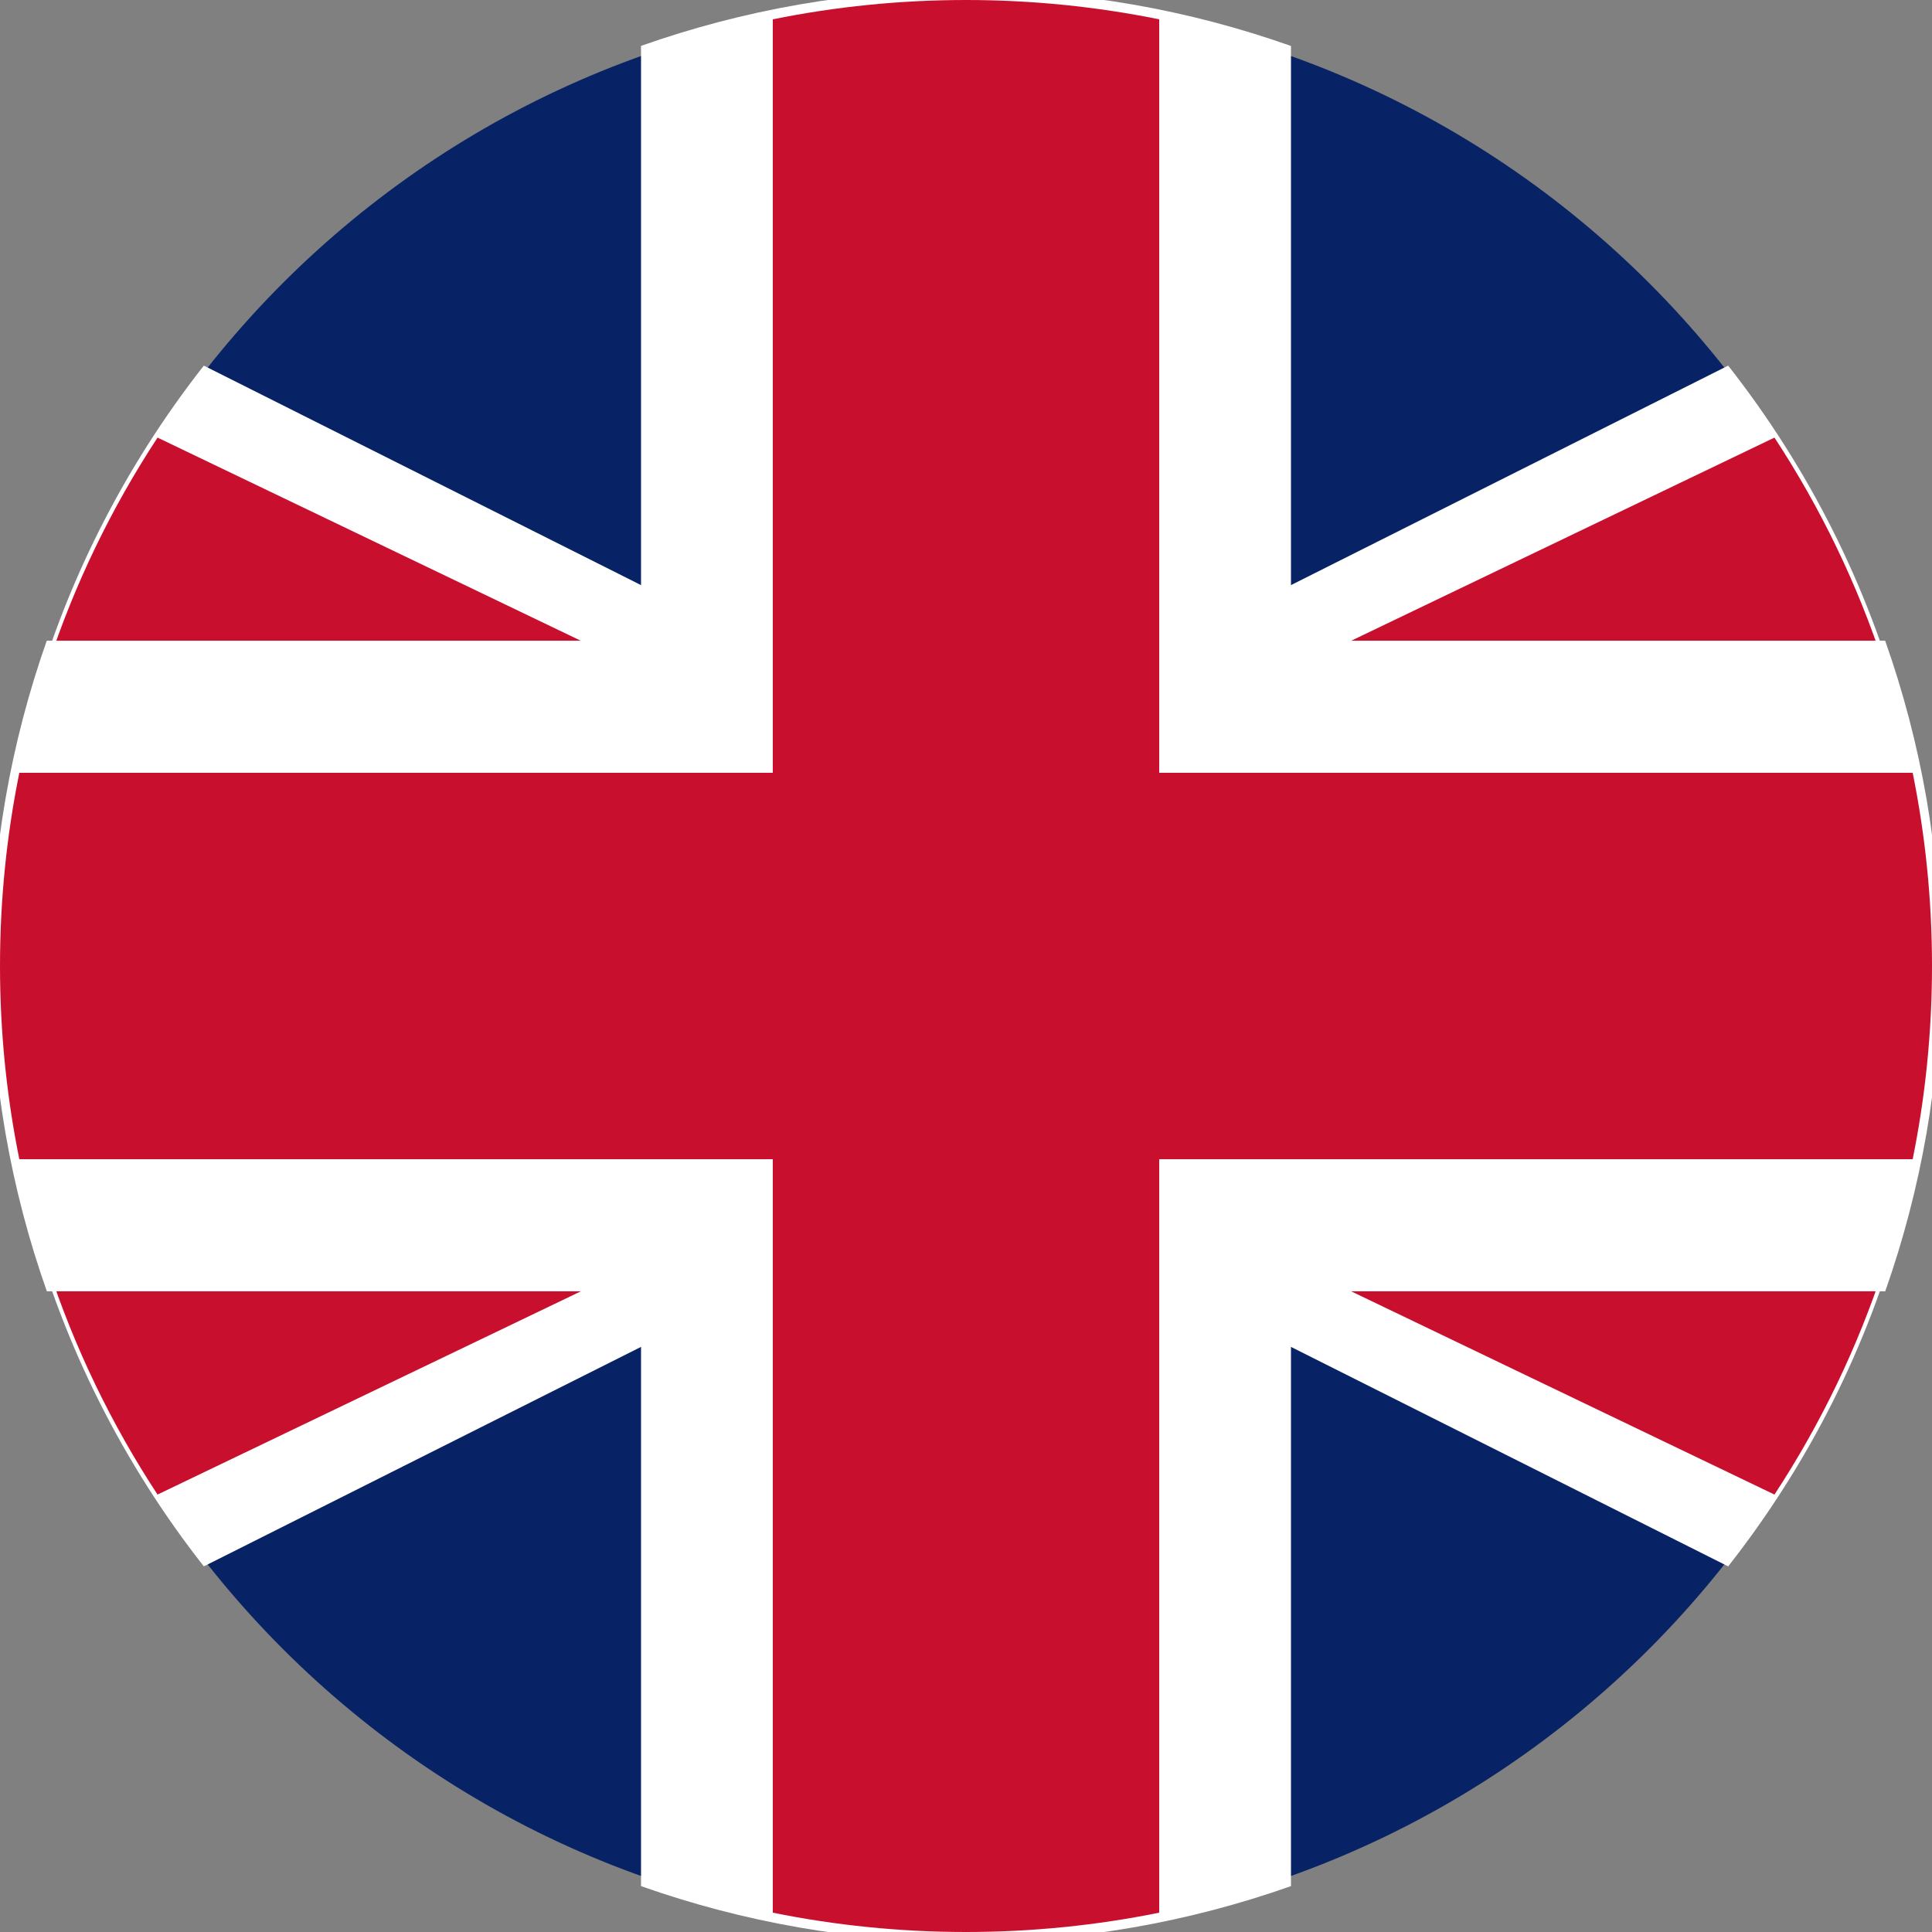
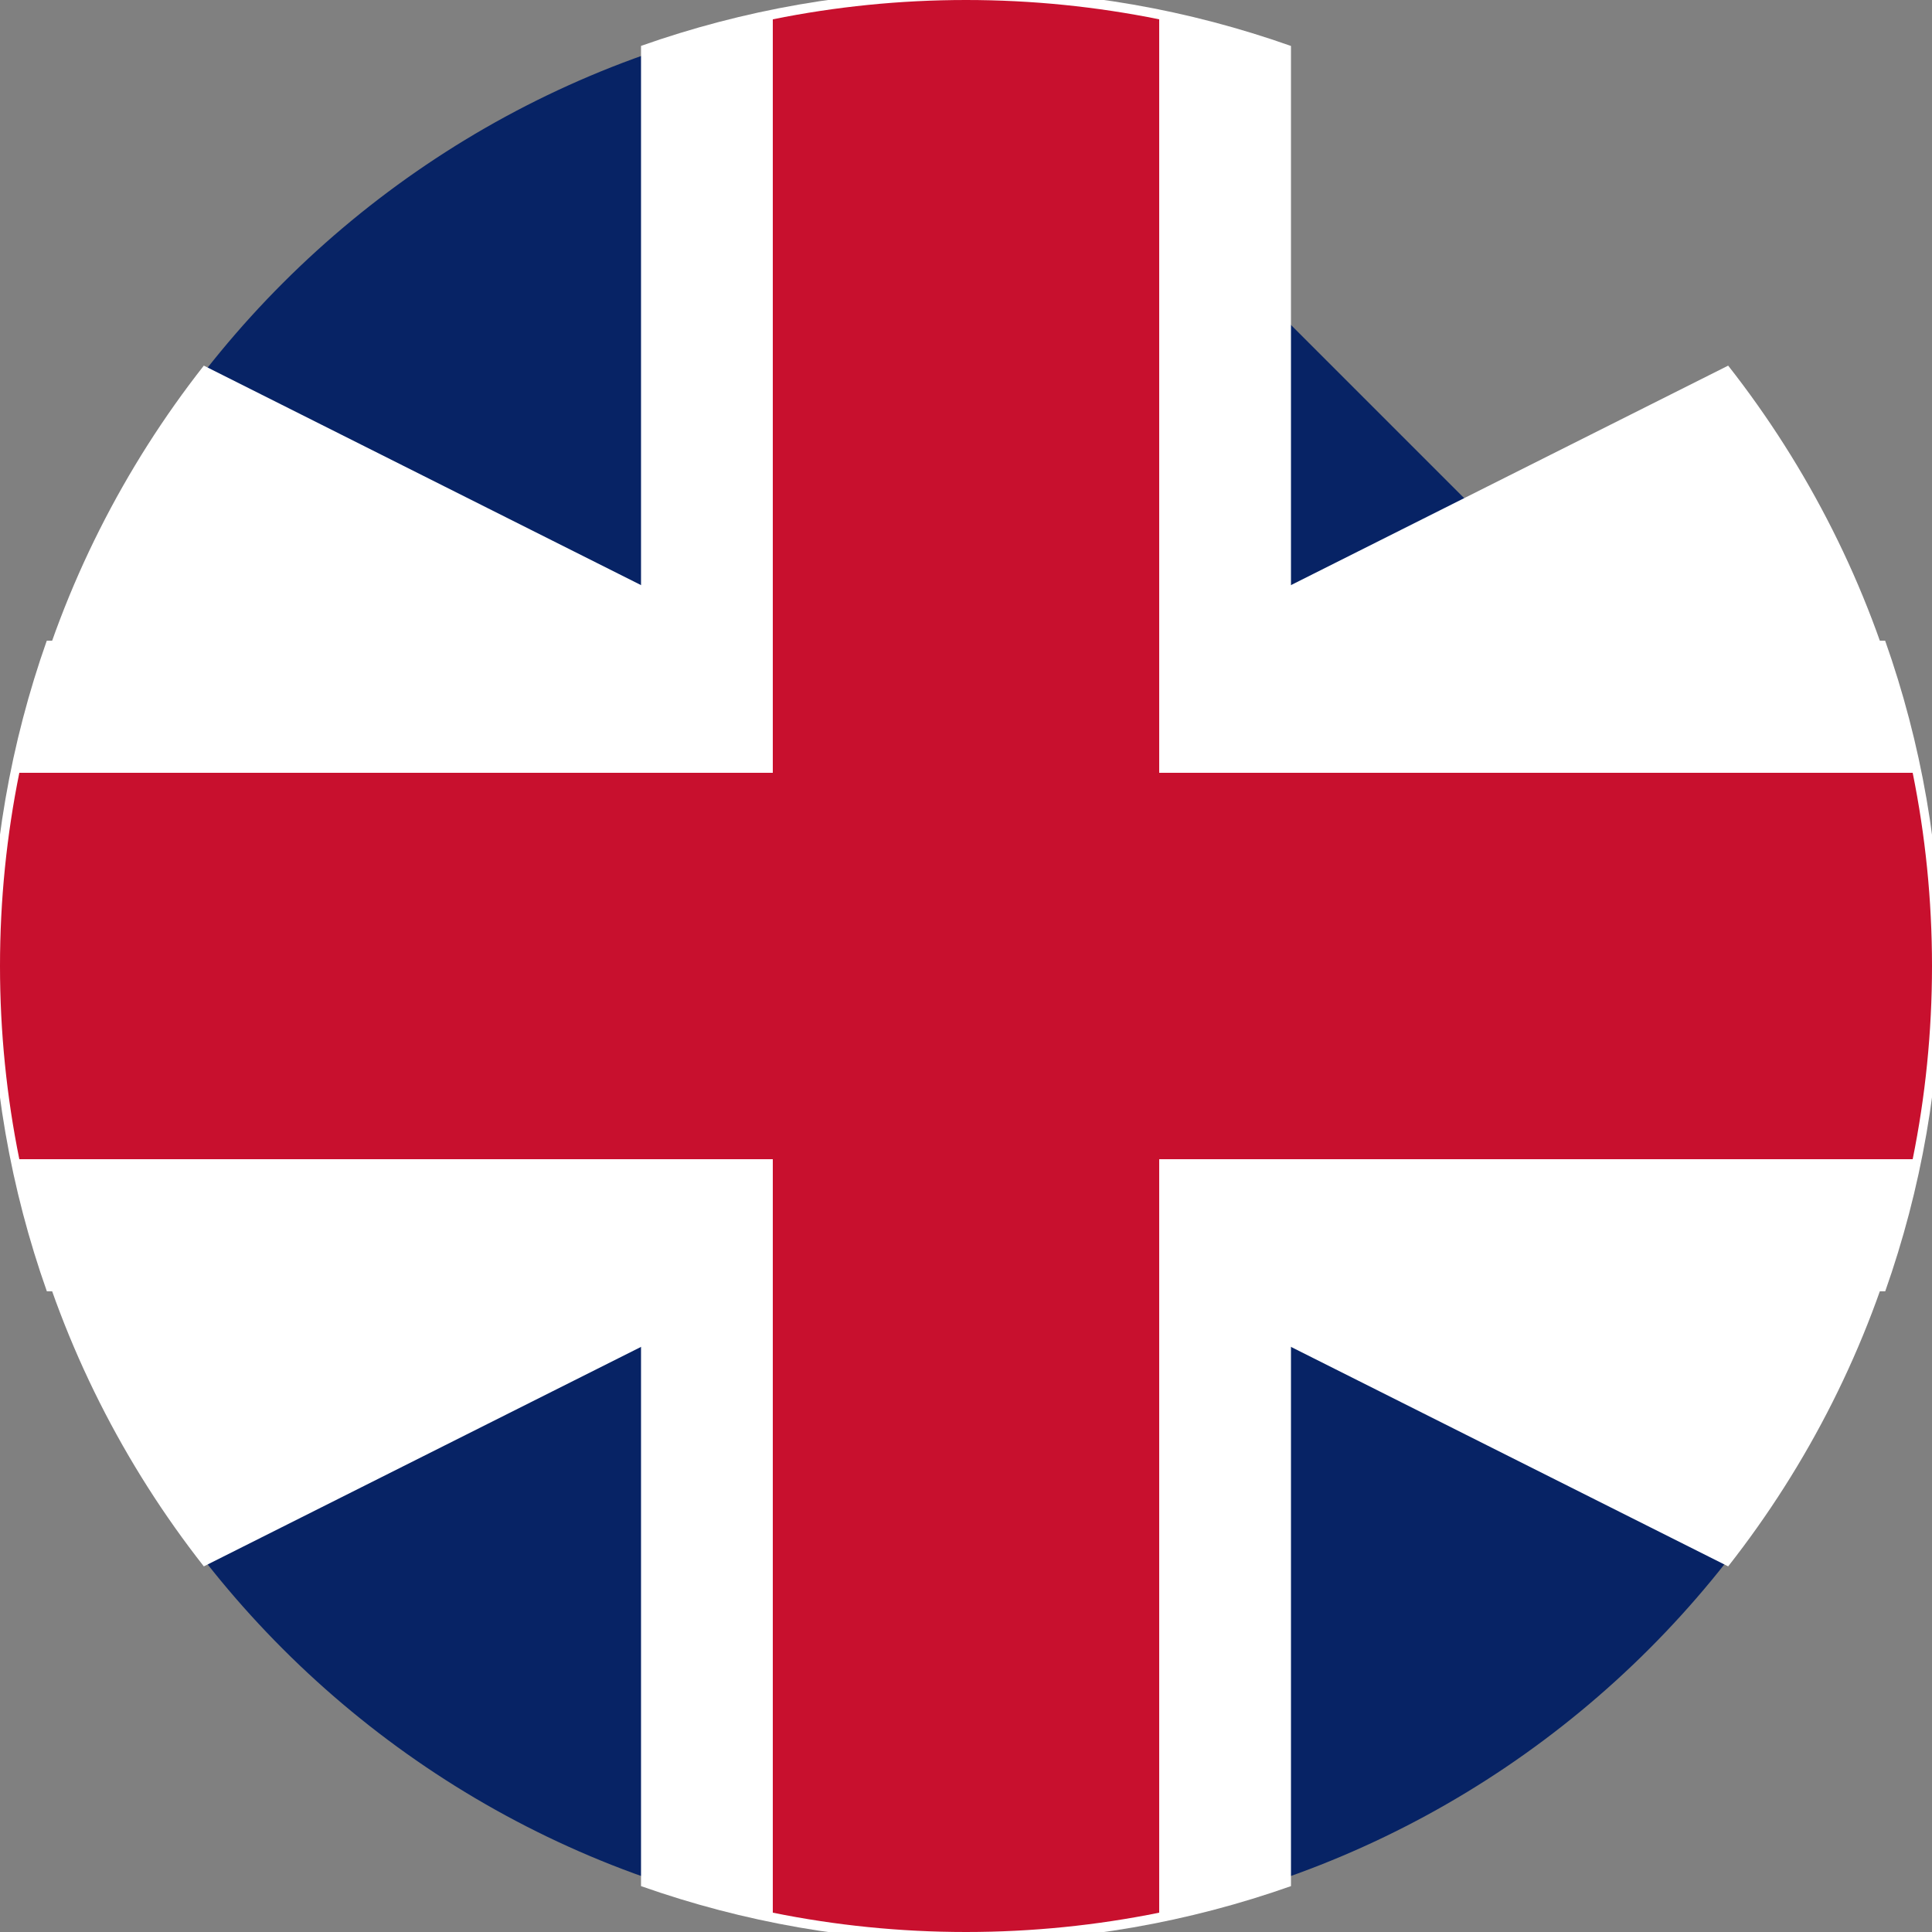
<svg xmlns="http://www.w3.org/2000/svg" width="24" height="24" viewBox="0 0 24 24" fill="none" id="flag-en">
  <rect x="0" y="0" width="24" height="24" fill="#808080" stroke="none" />
  <defs id="defs166" />
-   <path id="blue" style="display:inline" d="M 12 0 C 5.373 0 0 5.373 0 12 C 0 18.627 5.373 24 12 24 C 18.627 24 24 18.627 24 12 C 24 5.373 18.627 0 12 0 z " fill="#072365" />
+   <path id="blue" style="display:inline" d="M 12 0 C 5.373 0 0 5.373 0 12 C 0 18.627 5.373 24 12 24 C 18.627 24 24 18.627 24 12 z " fill="#072365" />
  <path id="white1" style="display:inline;stroke-width:1.005" d="M 2.532,4.542 C 1.541,5.804 0.793,7.27 0.366,8.866 L 6.608,12 0.366,15.134 C 0.793,16.73 1.541,18.196 2.532,19.458 L 12,14.705 l 9.468,4.753 c 0.992,-1.263 1.739,-2.728 2.166,-4.324 L 17.392,12 23.634,8.866 C 23.207,7.27 22.459,5.804 21.468,4.542 L 12,9.295 Z" fill="#ffffff" />
-   <path id="red1" style="display:inline" d="M 1.957 5.436 C 1.386 6.308 0.924 7.257 0.594 8.268 L 8.367 12 L 0.594 15.732 C 0.924 16.743 1.385 17.694 1.957 18.566 L 12 13.744 L 22.043 18.566 C 22.615 17.693 23.076 16.742 23.406 15.73 L 15.633 12 L 23.406 8.27 C 23.076 7.259 22.615 6.308 22.043 5.436 L 12 10.256 L 1.957 5.436 z " fill="#c8102e" />
  <path id="white2" style="display:inline;stroke-width:1.01" d="m 12,-0.122 c -1.416,0 -2.774,0.246 -4.037,0.692 V 7.959 H 0.581 C 0.135,9.223 -0.11,10.583 -0.11,12 c 0,1.417 0.245,2.777 0.692,4.041 H 7.963 v 7.389 C 9.226,23.876 10.584,24.122 12,24.122 c 1.416,0 2.774,-0.246 4.037,-0.692 v -7.389 h 7.382 C 23.865,14.777 24.11,13.417 24.11,12 c 0,-1.417 -0.245,-2.777 -0.692,-4.041 H 16.037 V 0.571 C 14.774,0.124 13.416,-0.122 12,-0.122 Z" fill="#ffffff" />
  <path id="red2" style="display:inline" d="M 12 0 C 11.178 0 10.375 0.083 9.6 0.24 L 9.6 9.6 L 0.24 9.6 C 0.083 10.375 0 11.178 0 12 C 0 12.822 0.083 13.625 0.24 14.4 L 9.6 14.4 L 9.6 23.76 C 10.375 23.917 11.178 24 12 24 C 12.822 24 13.625 23.917 14.4 23.76 L 14.4 14.4 L 23.76 14.4 C 23.917 13.625 24 12.822 24 12 C 24 11.178 23.917 10.375 23.76 9.6 L 14.4 9.6 L 14.4 0.24 C 13.625 0.083 12.822 0 12 0 z " fill="#c8102e" />
</svg>